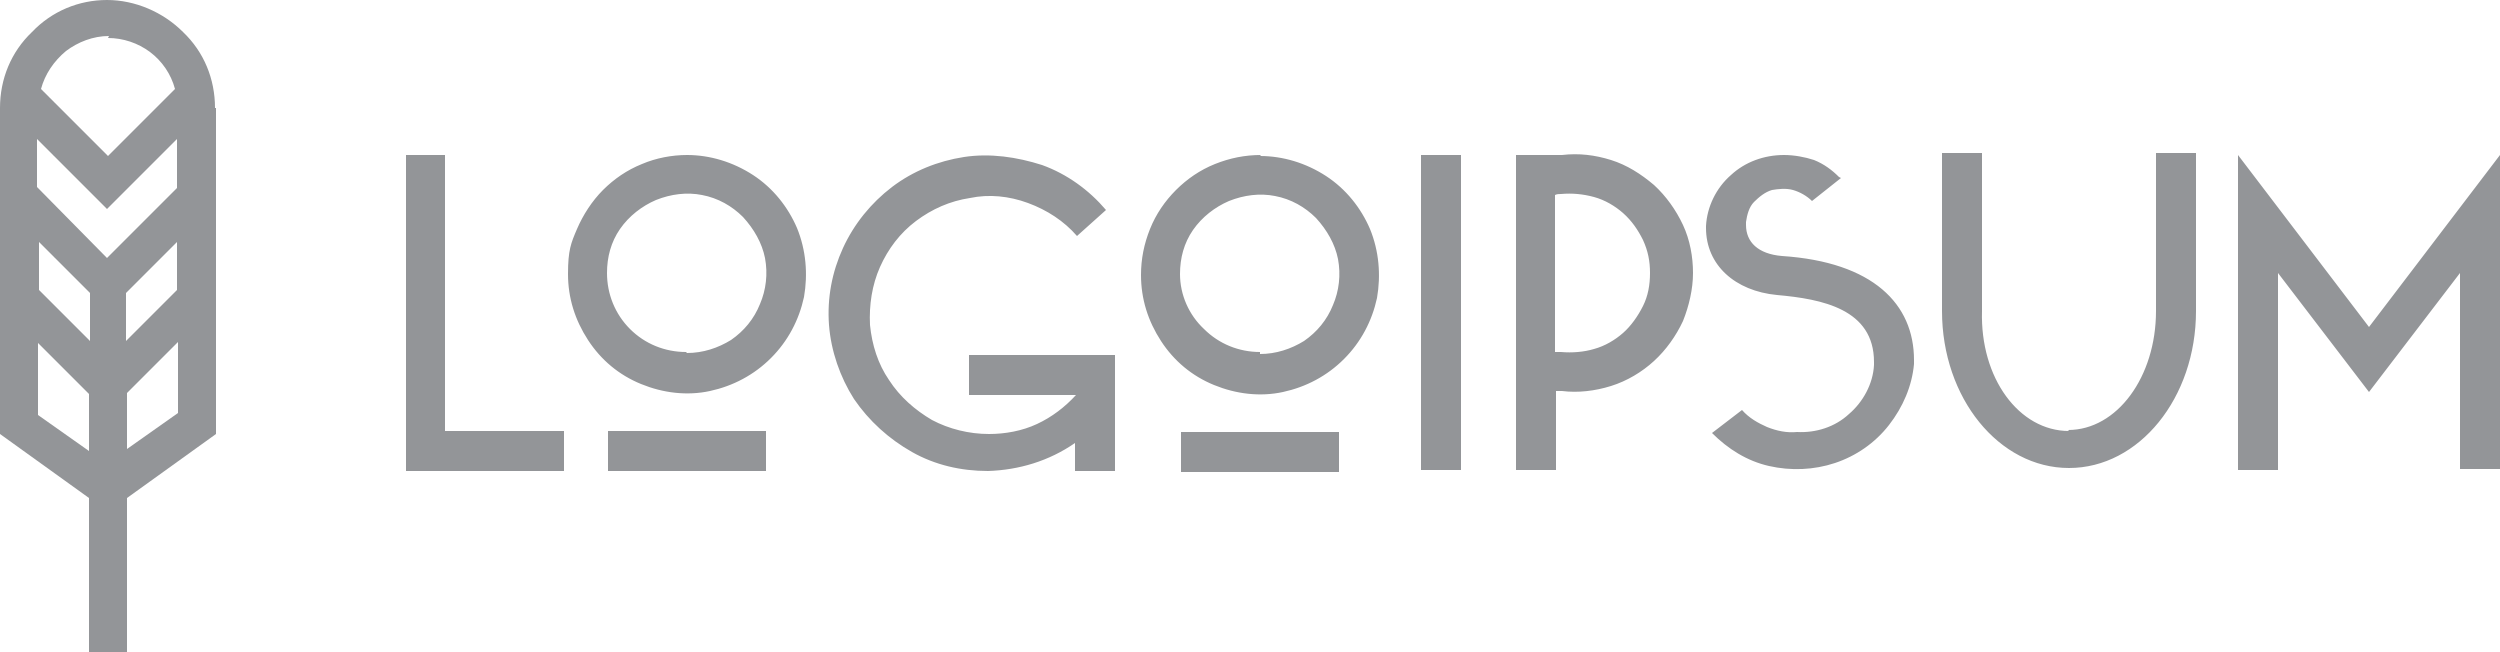
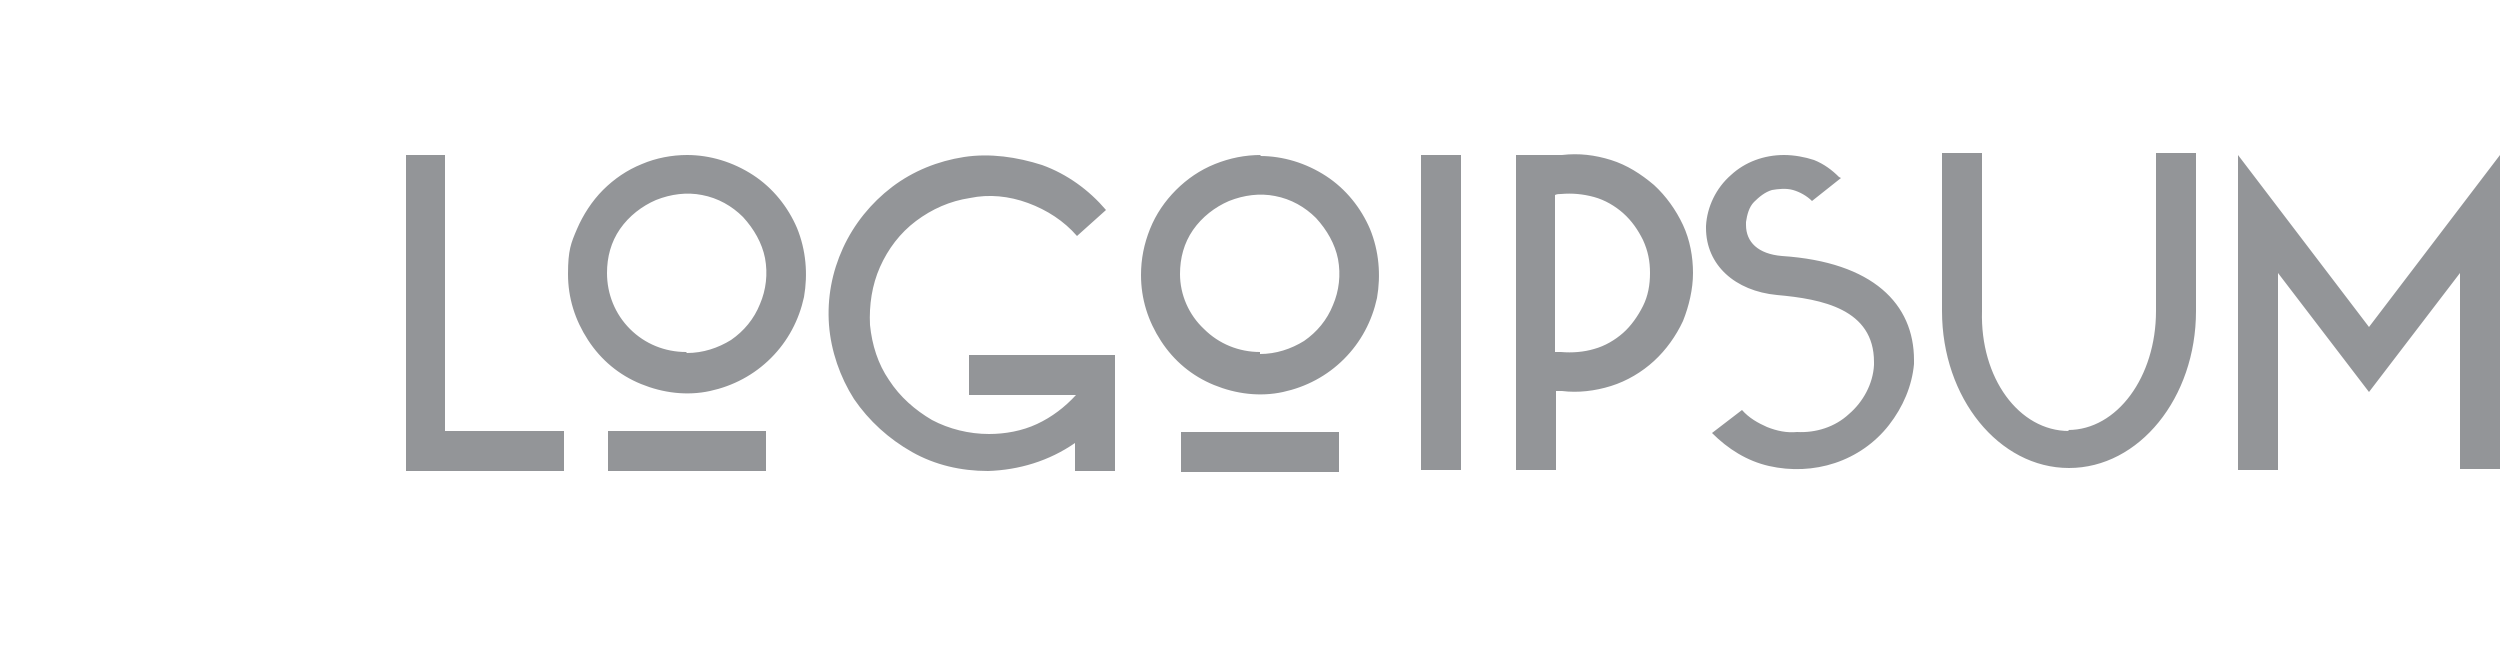
<svg xmlns="http://www.w3.org/2000/svg" id="Layer_1" data-name="Layer 1" version="1.1" viewBox="0 0 250 65.2">
  <defs>
    <style>
      .cls-1 {
        fill: #939598;
        stroke-width: 0px;
      }
    </style>
  </defs>
  <g id="Logo">
    <path id="Vector" class="cls-1" d="M40.5,15.5h4v27.6h11.9v4h-15.8V15.5ZM68.7,15.5c2.3,0,4.6.7,6.6,2,2,1.3,3.5,3.2,4.4,5.3.9,2.2,1.1,4.6.7,6.9-.5,2.3-1.6,4.4-3.3,6.1-1.7,1.7-3.8,2.8-6.1,3.3-2.3.5-4.7.2-6.9-.7-2.2-.9-4-2.4-5.3-4.4-1.3-2-2-4.2-2-6.6s.3-3.1.9-4.5c.6-1.4,1.5-2.8,2.6-3.9,1.1-1.1,2.4-2,3.9-2.6,1.4-.6,3-.9,4.5-.9ZM68.7,35.3c1.6,0,3.1-.5,4.4-1.3,1.3-.9,2.3-2.1,2.9-3.6.6-1.4.8-3,.5-4.6-.3-1.5-1.1-2.9-2.2-4.1-1.1-1.1-2.5-1.9-4.1-2.2-1.5-.3-3.1-.1-4.6.5-1.4.6-2.7,1.6-3.6,2.9-.9,1.3-1.3,2.8-1.3,4.4,0,2.1.8,4.1,2.3,5.6s3.5,2.3,5.6,2.3h0ZM60.8,43.1h15.8v4h-15.8v-4ZM111.5,47.1h-4v-2.8c-2.6,1.8-5.6,2.7-8.7,2.8-2.7,0-5.3-.6-7.6-1.9-2.3-1.3-4.3-3.1-5.8-5.3-1.4-2.2-2.3-4.8-2.5-7.4-.2-2.7.3-5.3,1.4-7.7,1.1-2.4,2.8-4.5,4.9-6.1,2.1-1.6,4.6-2.6,7.2-3,2.6-.4,5.3,0,7.8.8,2.5.9,4.7,2.5,6.4,4.5l-2.9,2.6c-1.3-1.5-3-2.6-4.9-3.3-1.9-.7-3.9-.9-5.8-.5-2,.3-3.8,1.1-5.4,2.3-1.6,1.2-2.8,2.8-3.6,4.6-.8,1.8-1.1,3.8-1,5.8.2,2,.8,3.9,1.9,5.5,1.1,1.7,2.6,3,4.3,4,1.7.9,3.7,1.4,5.7,1.4,1.6,0,3.3-.3,4.8-1,1.5-.7,2.8-1.7,3.9-2.9h-10.7v-4h14.6v11.8ZM126,15.6c2.3,0,4.6.7,6.6,2,2,1.3,3.5,3.2,4.4,5.3.9,2.2,1.1,4.6.7,6.9-.5,2.3-1.6,4.4-3.3,6.1-1.7,1.7-3.8,2.8-6.1,3.3-2.3.5-4.7.2-6.9-.7-2.2-.9-4-2.4-5.3-4.4-1.3-2-2-4.2-2-6.6,0-1.6.3-3.1.9-4.6.6-1.5,1.5-2.8,2.6-3.9,1.1-1.1,2.4-2,3.9-2.6,1.5-.6,3-.9,4.6-.9h0ZM126,35.4c1.6,0,3.1-.5,4.4-1.3,1.3-.9,2.3-2.1,2.9-3.6.6-1.4.8-3,.5-4.6-.3-1.5-1.1-2.9-2.2-4.1-1.1-1.1-2.5-1.9-4.1-2.2-1.5-.3-3.1-.1-4.6.5-1.4.6-2.7,1.6-3.6,2.9-.9,1.3-1.3,2.8-1.3,4.4,0,2.1.9,4.1,2.4,5.5,1.5,1.5,3.5,2.3,5.6,2.3h0ZM118.1,43.2h15.8v4h-15.8v-4ZM142.1,15.5h4v31.5h-4V15.5ZM151.6,15.5h4c.2,0,.4,0,.6,0,1.7-.2,3.3,0,4.9.5,1.6.5,3,1.4,4.3,2.5,1.2,1.1,2.2,2.5,2.9,4,.7,1.5,1,3.2,1,4.8s-.4,3.3-1,4.8c-.7,1.5-1.7,2.9-2.9,4-1.2,1.1-2.7,2-4.3,2.5-1.6.5-3.3.7-4.9.5h-.6v7.9h-4V15.5ZM155.5,19.5v15.7h.6c1.1.1,2.3,0,3.3-.3,1.1-.3,2.1-.9,2.9-1.6.8-.7,1.5-1.7,2-2.7.5-1,.7-2.1.7-3.3s-.2-2.2-.7-3.3c-.5-1-1.1-1.9-2-2.7-.8-.7-1.8-1.3-2.9-1.6-1.1-.3-2.2-.4-3.3-.3-.2,0-.4,0-.6.1h0ZM184.1,17.8l-2.9,2.3c-.5-.5-1.2-.9-1.9-1.1-.7-.2-1.5-.1-2.1,0-.7.2-1.3.7-1.8,1.2s-.7,1.3-.8,2v.3c0,1.7,1.2,2.9,3.6,3.1,9.1.6,13.2,4.8,13.2,10.4v.4c-.2,2.2-1.1,4.3-2.5,6.1s-3.3,3.1-5.4,3.8c-2.1.7-4.4.8-6.6.3-2.2-.5-4.1-1.7-5.7-3.3l3-2.3c.7.8,1.6,1.3,2.5,1.7,1,.4,2,.6,3,.5,1.9.1,3.8-.5,5.2-1.8,1.4-1.2,2.4-3,2.5-4.9v-.3c0-5.3-5.2-6.3-9.7-6.7-4.2-.4-7.1-3-7.1-6.7v-.2c.1-1.9,1-3.8,2.5-5.1,1.4-1.3,3.3-2,5.3-2,1,0,2.1.2,3,.5,1,.4,1.8,1,2.5,1.7h0ZM206.8,43c4.9,0,8.8-5.3,8.8-11.9v-15.8h4v15.8c0,8.7-5.7,15.7-12.7,15.7s-12.7-7-12.7-15.7v-15.8h4v15.8c-.2,6.7,3.7,12,8.7,12h0ZM250,46.9h-4v-19.6l-9.1,11.9-9.1-11.9v19.7h-4V15.5l13.1,17.2,13.1-17.2v31.4Z" />
-     <path id="Vector_2" data-name="Vector 2" class="cls-1" d="M21.5,10.8c0-2.9-1.1-5.6-3.2-7.6-2-2-4.8-3.2-7.6-3.2S5.2,1.1,3.2,3.2C1.1,5.2,0,7.9,0,10.8v32.6l8.9,6.4v15.5h3.8v-15.5l8.9-6.4V10.8ZM17.7,29l-5.1,5.1v-4.8l5.1-5.1v4.8ZM3.9,24.2l5.1,5.1v4.8l-5.1-5.1v-4.8ZM17.7,18.8l-7,7-7-7.1v-4.8l7,7,7-7v4.9ZM10.8,3.8c1.5,0,3,.5,4.2,1.4,1.2.9,2.1,2.2,2.5,3.7l-6.7,6.7-6.7-6.7c.4-1.5,1.3-2.8,2.5-3.8,1.2-.9,2.7-1.5,4.3-1.5h0ZM3.8,41.4v-7.1l5.1,5.1v5.7l-5.1-3.6ZM12.7,45v-5.7l5.1-5.1v7.1l-5.1,3.6Z" />
  </g>
</svg>